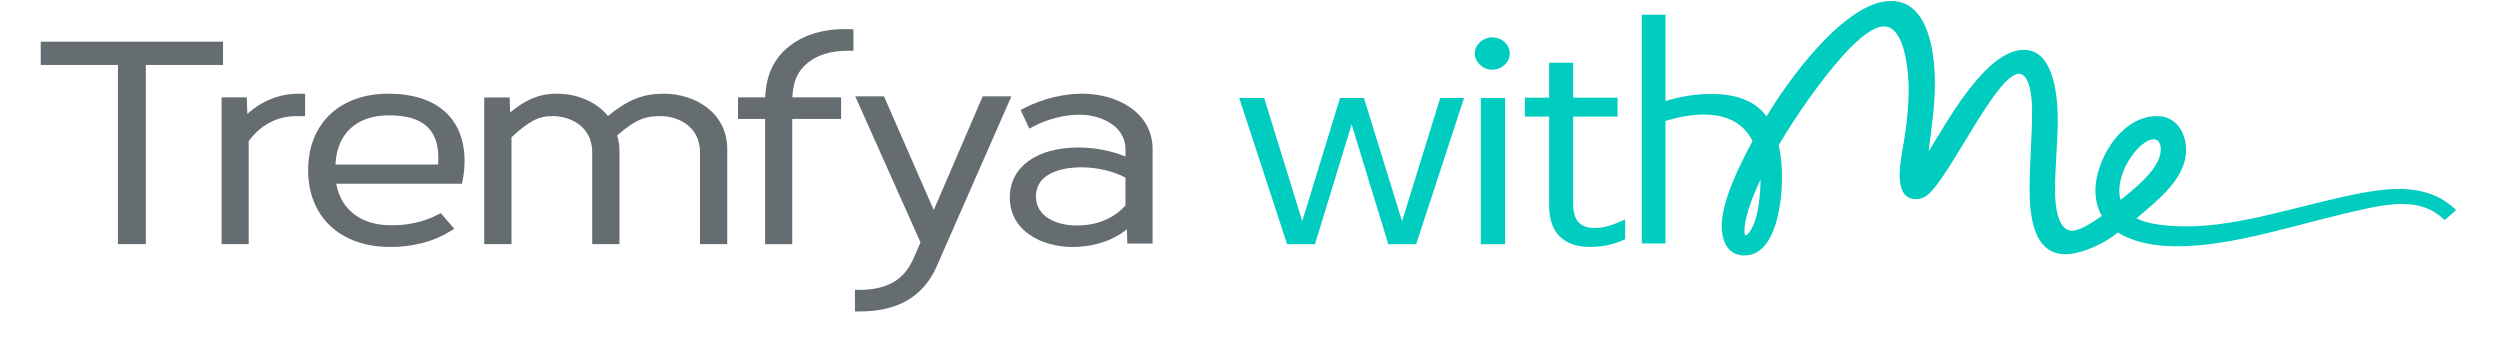
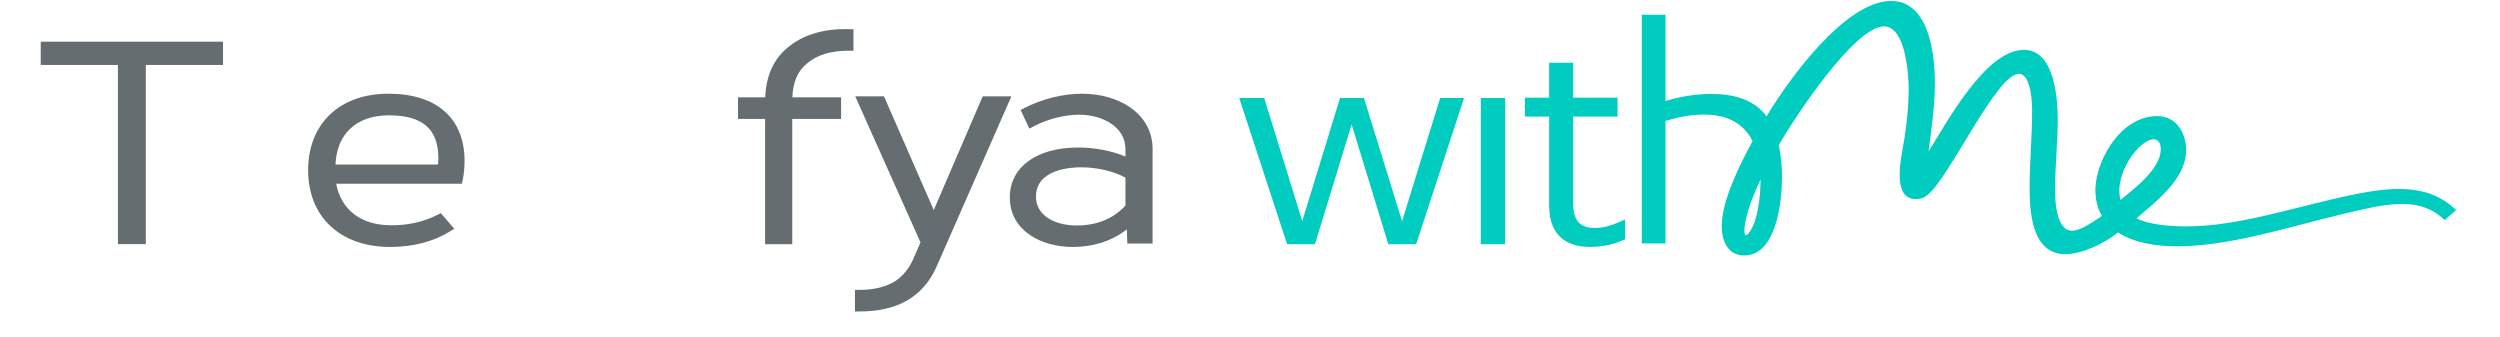
<svg xmlns="http://www.w3.org/2000/svg" width="52" height="7" viewBox="0 0 52 7" fill="none">
  <path fill-rule="evenodd" clip-rule="evenodd" d="M4.639 0.867H0.847V1.351H2.453V5.078H3.033V1.351H4.639V0.867Z" fill="#666D70" />
-   <path fill-rule="evenodd" clip-rule="evenodd" d="M5.144 2.371L5.134 2.024H4.609V5.078H5.173V2.936C5.417 2.6 5.765 2.416 6.154 2.416L6.346 2.417V1.951L6.199 1.949C5.81 1.951 5.438 2.102 5.144 2.371Z" fill="#666D70" />
  <path fill-rule="evenodd" clip-rule="evenodd" d="M8.078 1.949C7.064 1.949 6.409 2.574 6.409 3.54C6.409 4.51 7.079 5.137 8.116 5.137C8.587 5.137 9.015 5.026 9.353 4.817L9.449 4.758L9.168 4.433L9.089 4.473C8.803 4.619 8.468 4.692 8.116 4.685C7.505 4.68 7.092 4.36 6.993 3.821H9.608L9.625 3.741C9.649 3.623 9.663 3.478 9.663 3.352C9.663 2.46 9.085 1.949 8.078 1.949ZM6.978 3.423C7.005 2.781 7.417 2.399 8.087 2.399C8.79 2.399 9.118 2.683 9.118 3.294C9.118 3.336 9.116 3.38 9.112 3.423H6.978Z" fill="#666D70" />
-   <path fill-rule="evenodd" clip-rule="evenodd" d="M13.809 1.949C13.376 1.949 13.07 2.068 12.645 2.413C12.412 2.124 12.018 1.949 11.586 1.949C11.198 1.949 10.931 2.08 10.61 2.338L10.601 2.027H10.072V5.078H10.639V2.855C11.015 2.511 11.203 2.415 11.493 2.415C11.891 2.415 12.318 2.65 12.318 3.165V5.078H12.885V3.137C12.885 3.024 12.869 2.919 12.835 2.818C13.228 2.475 13.435 2.415 13.735 2.415C14.132 2.415 14.56 2.65 14.56 3.165V5.078H15.127V3.106C15.127 2.347 14.464 1.949 13.809 1.949Z" fill="#666D70" />
  <path fill-rule="evenodd" clip-rule="evenodd" d="M16.438 0.946C16.109 1.192 15.937 1.545 15.916 2.024H15.351V2.474H15.914V5.08H16.479V2.474H17.495V2.024H16.481C16.497 1.691 16.593 1.475 16.796 1.311C17 1.141 17.285 1.055 17.643 1.055H17.646L17.752 1.055V0.609L17.649 0.606C17.162 0.593 16.742 0.712 16.438 0.946Z" fill="#666D70" />
  <path fill-rule="evenodd" clip-rule="evenodd" d="M20.44 2.004L19.422 4.369L18.387 2.004H17.789L19.146 5.041L18.998 5.382C18.905 5.595 18.773 5.752 18.599 5.861C18.407 5.972 18.169 6.029 17.89 6.029H17.783V6.478L17.89 6.478C18.264 6.478 18.584 6.406 18.843 6.264C19.123 6.108 19.335 5.871 19.475 5.559L21.037 2.004H20.44Z" fill="#666D70" />
  <path fill-rule="evenodd" clip-rule="evenodd" d="M23.503 2.231C23.238 2.049 22.883 1.949 22.505 1.949C22.111 1.949 21.677 2.057 21.312 2.244L21.229 2.288L21.41 2.675L21.512 2.622C21.797 2.474 22.146 2.386 22.447 2.386C22.922 2.386 23.406 2.631 23.409 3.097V3.256C23.12 3.136 22.772 3.068 22.427 3.068C21.562 3.068 21.004 3.475 21.004 4.105C21.004 4.814 21.681 5.137 22.309 5.137C22.626 5.137 23.06 5.069 23.439 4.77L23.448 5.066H23.974V3.103C23.974 2.744 23.811 2.442 23.503 2.231ZM22.392 4.69C21.972 4.69 21.548 4.504 21.548 4.089C21.548 3.524 22.264 3.48 22.484 3.48C22.82 3.48 23.161 3.56 23.41 3.695V4.274C23.158 4.55 22.815 4.69 22.392 4.69Z" fill="#666D70" />
  <path fill-rule="evenodd" clip-rule="evenodd" d="M42.216 3.928C42.216 4.395 42.261 5.287 42.956 5.287C43.312 5.287 43.788 5.054 44.053 4.836C44.402 5.053 44.835 5.123 45.287 5.123C46.531 5.123 47.911 4.609 49.275 4.328C49.424 4.296 49.693 4.243 49.962 4.243C50.323 4.243 50.598 4.338 50.85 4.577L51.086 4.37C50.765 4.052 50.358 3.93 49.894 3.93C49.602 3.93 49.315 3.978 49.092 4.02C47.848 4.259 46.634 4.709 45.471 4.709C45.139 4.709 44.68 4.672 44.44 4.54C44.881 4.164 45.471 3.713 45.471 3.12C45.471 2.775 45.276 2.415 44.869 2.415C44.071 2.415 43.547 3.424 43.586 4.026C43.595 4.163 43.628 4.342 43.72 4.492C43.551 4.601 43.286 4.799 43.1 4.799C42.755 4.799 42.745 4.118 42.745 3.954C42.745 3.455 42.801 2.955 42.801 2.51C42.801 2.044 42.738 1.037 42.096 1.037C41.294 1.037 40.469 2.59 40.114 3.151C40.177 2.669 40.246 2.182 40.246 1.731C40.246 1.18 40.143 0.02 39.335 0.02C38.361 0.02 37.158 1.726 36.745 2.42C36.482 2.06 36.041 1.954 35.594 1.954C35.273 1.954 34.946 2.007 34.642 2.102V0.306H34.15V5.064H34.642V2.515C34.9 2.436 35.175 2.383 35.439 2.383C35.903 2.383 36.258 2.547 36.453 2.934C36.196 3.411 35.812 4.169 35.812 4.699C35.812 4.985 35.92 5.313 36.281 5.313C36.957 5.313 37.066 4.169 37.066 3.687C37.066 3.496 37.049 3.252 36.997 3.019C37.267 2.547 38.557 0.549 39.187 0.549C39.634 0.549 39.701 1.535 39.701 1.858C39.701 2.155 39.667 2.526 39.615 2.86C39.57 3.141 39.513 3.39 39.513 3.634C39.513 3.856 39.558 4.142 39.851 4.142C39.965 4.142 40.039 4.1 40.097 4.052C40.561 3.671 41.529 1.535 41.993 1.535C42.268 1.535 42.268 2.261 42.268 2.261C42.268 2.886 42.212 3.444 42.216 3.928ZM36.285 4.778C36.296 4.465 36.487 4.015 36.619 3.734C36.619 4.008 36.582 4.602 36.368 4.854C36.278 4.959 36.284 4.826 36.285 4.778ZM44.8 2.897C44.921 2.897 44.944 3.03 44.944 3.109C44.944 3.501 44.411 3.914 44.107 4.158C43.96 3.623 44.497 2.897 44.8 2.897Z" fill="#00CCC0" />
  <path fill-rule="evenodd" clip-rule="evenodd" d="M29.163 4.601L28.37 2.039H27.873L27.087 4.6L26.3 2.055L26.295 2.039H25.776L26.772 5.08H27.351L28.114 2.588L28.877 5.08H29.456L30.452 2.039H29.956L29.163 4.601Z" fill="#00CCC0" />
  <path fill-rule="evenodd" clip-rule="evenodd" d="M30.801 5.08H31.306V2.039H30.801V5.08Z" fill="#00CCC0" />
-   <path fill-rule="evenodd" clip-rule="evenodd" d="M31.039 0.777C30.843 0.777 30.676 0.931 30.676 1.114C30.676 1.293 30.846 1.45 31.039 1.45C31.236 1.45 31.403 1.296 31.403 1.114C31.403 0.928 31.24 0.777 31.039 0.777Z" fill="#00CCC0" />
  <path fill-rule="evenodd" clip-rule="evenodd" d="M33.171 4.742C32.86 4.742 32.721 4.584 32.721 4.229V2.426H33.645V2.032H32.721V1.305H32.222V2.032H31.718V2.426H32.222V4.27C32.222 4.986 32.685 5.136 33.073 5.136C33.333 5.136 33.561 5.087 33.79 4.982L33.803 4.976V4.564L33.769 4.58C33.543 4.682 33.373 4.742 33.171 4.742Z" fill="#00CCC0" />
</svg>